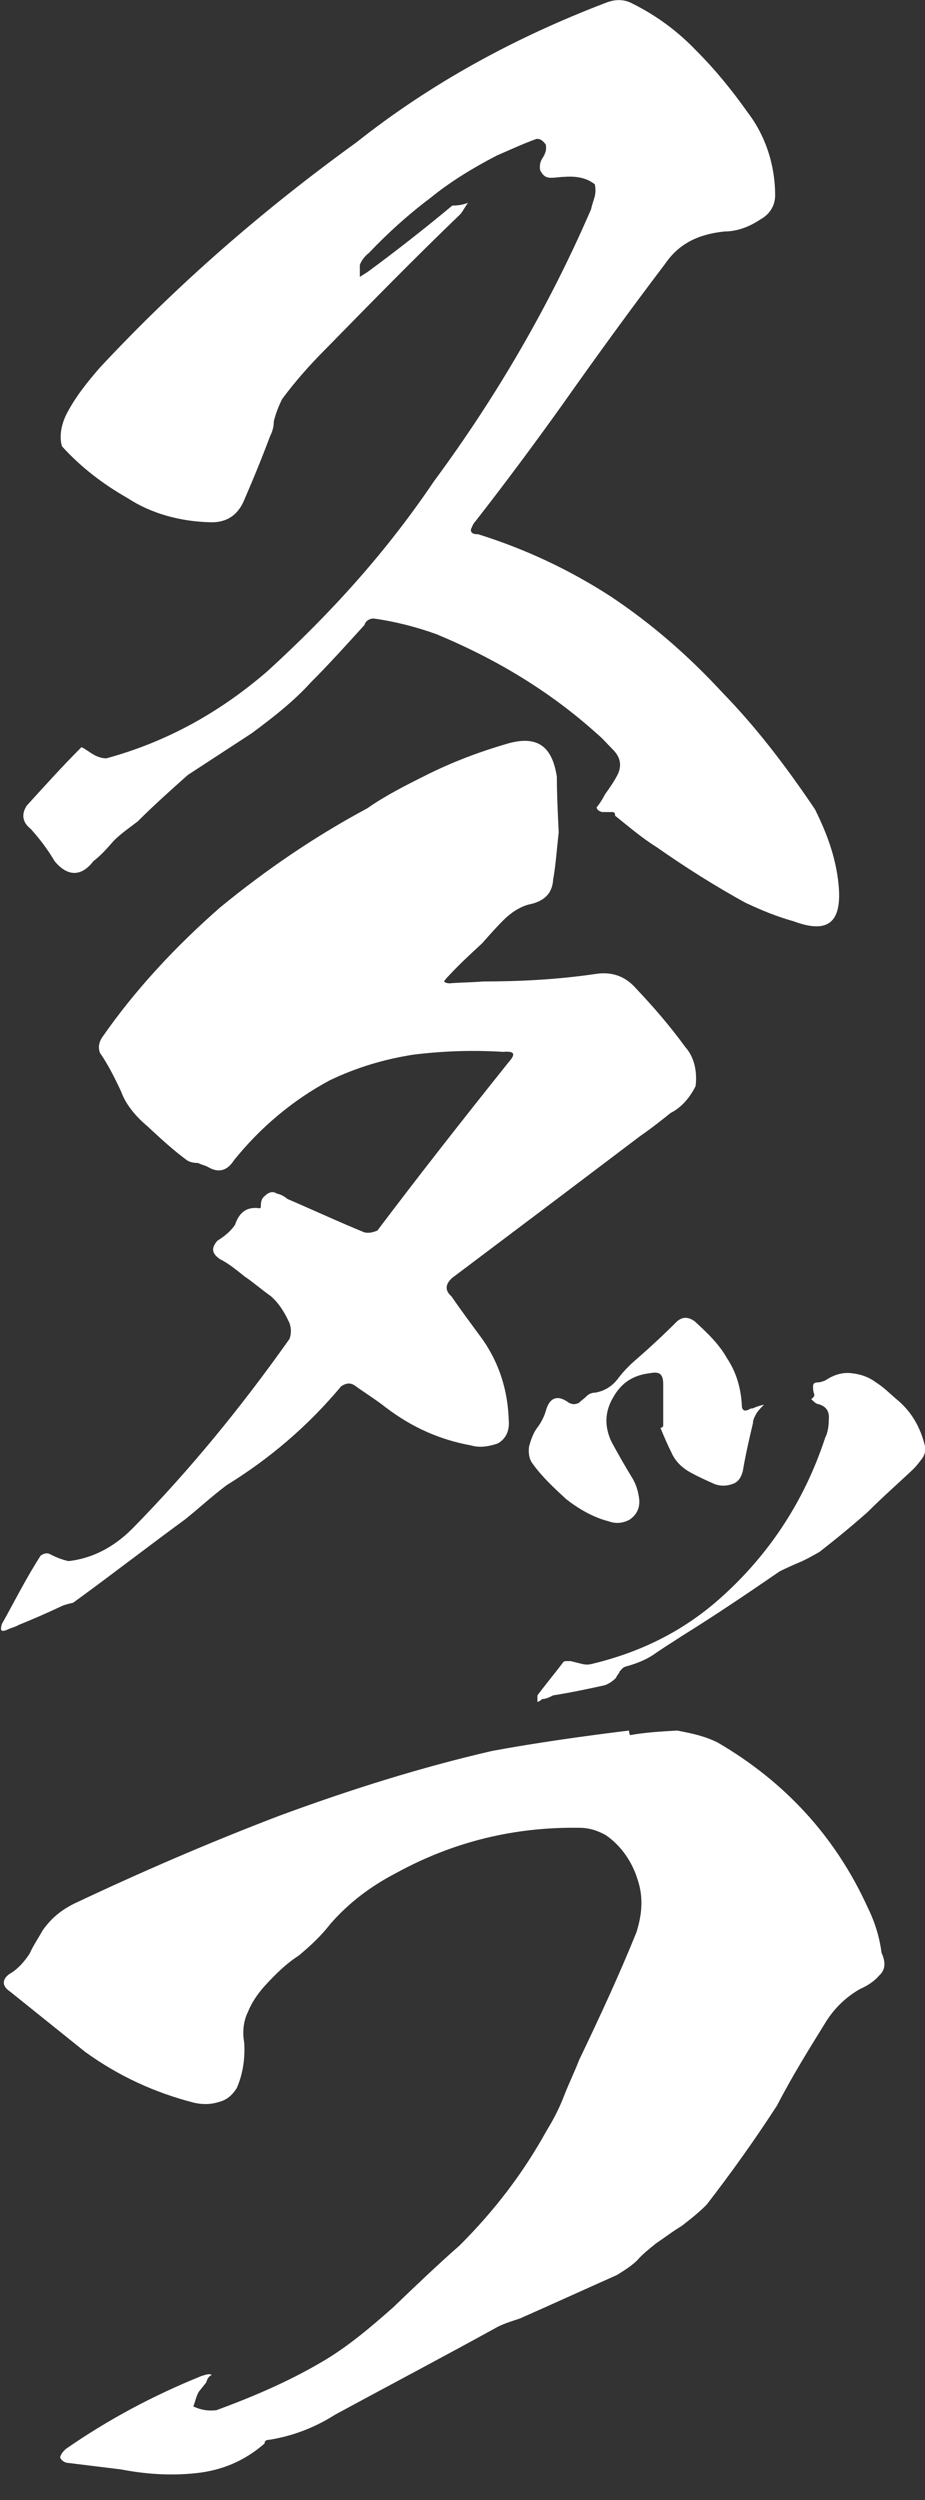
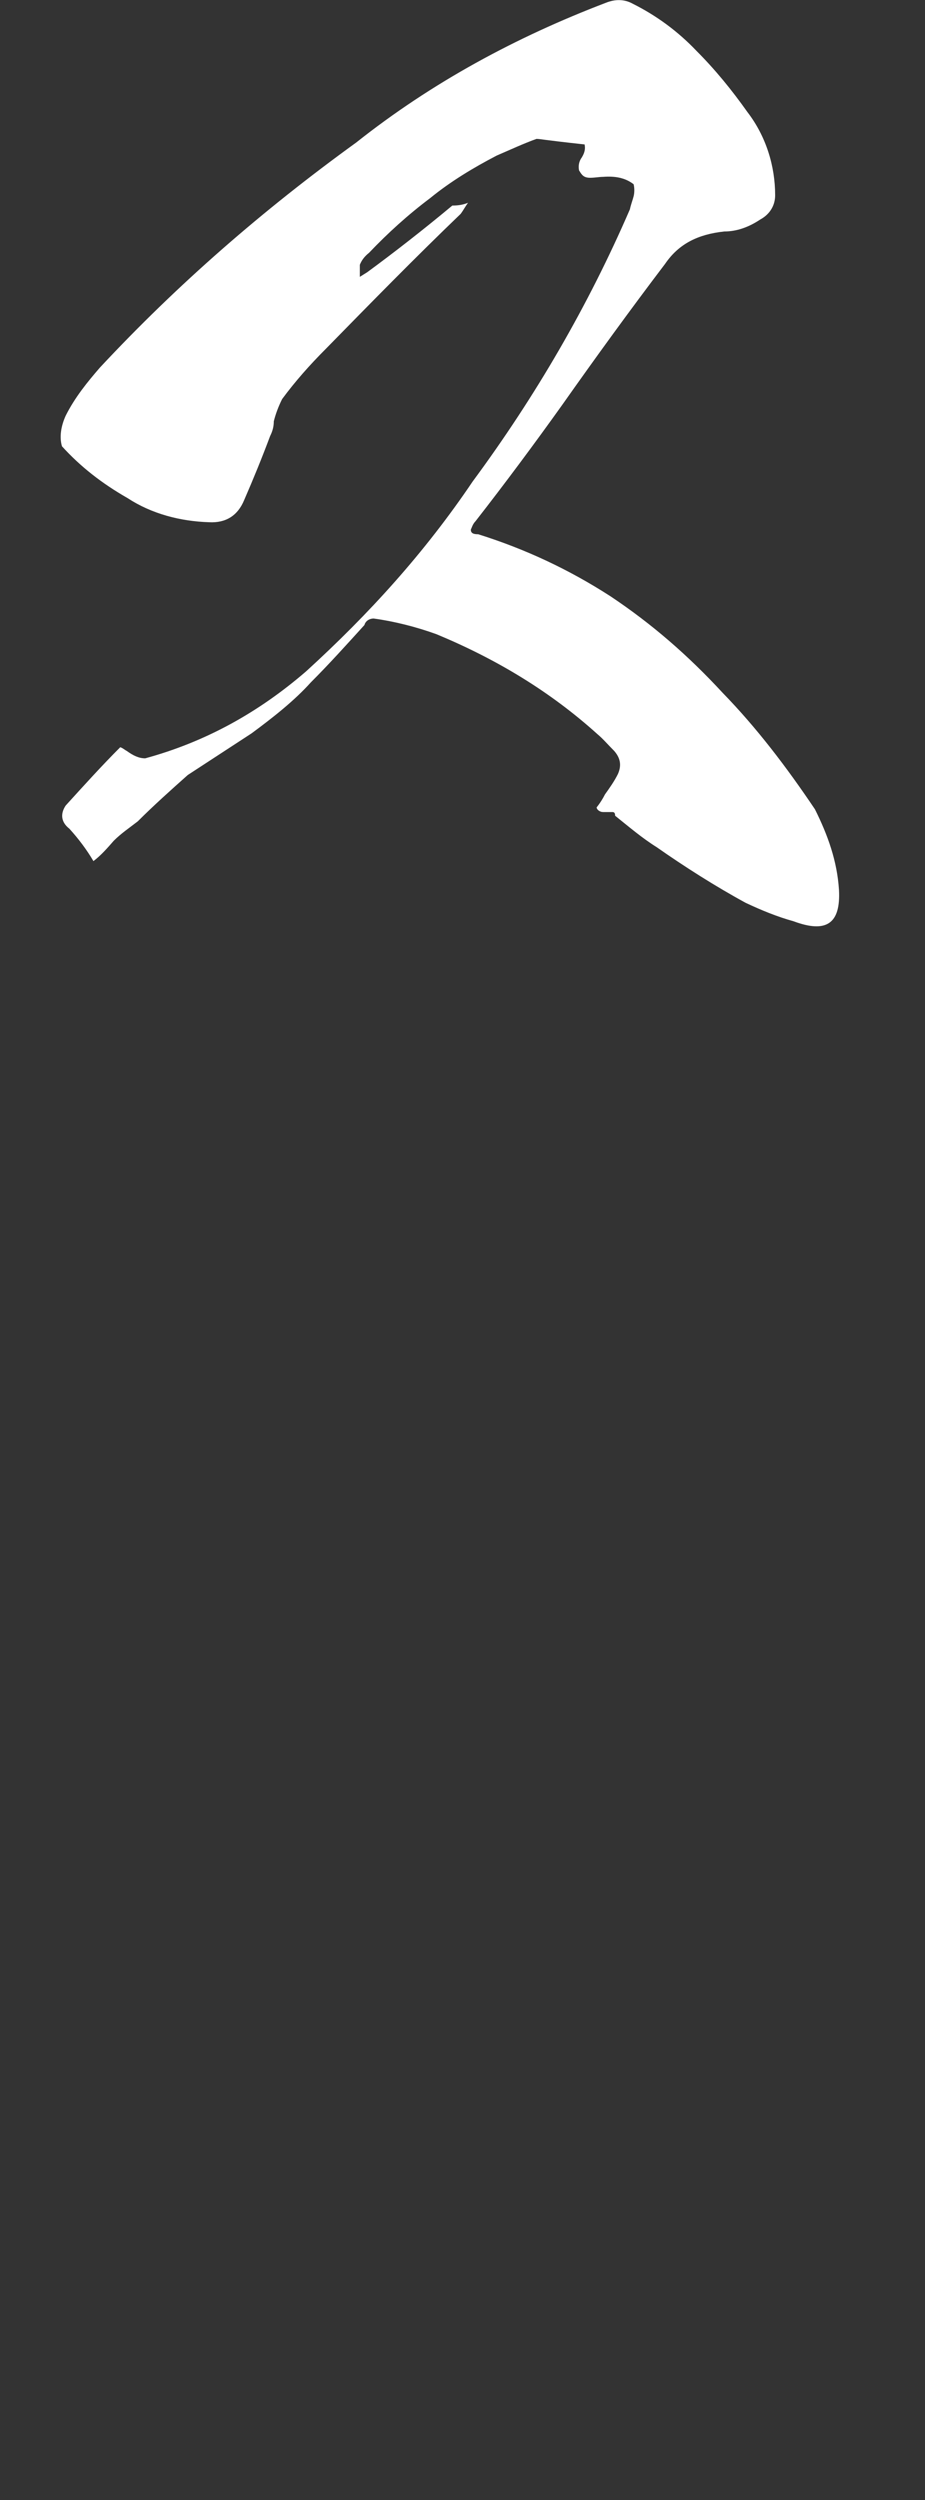
<svg xmlns="http://www.w3.org/2000/svg" version="1.1" id="レイヤー_1" x="0px" y="0px" viewBox="0 0 100 270" style="enable-background:new 0 0 100 270;" xml:space="preserve">
  <rect x="0" y="0" width="100" height="270" fill="#333333" stroke="none" />
  <style type="text/css">
	.st0{fill:#FFFFFF;}
</style>
  <g>
-     <path class="st0" d="M85.8,99.5c-1.8-0.5-3.5-1.2-5.2-2c-3.3-1.8-6.6-3.9-9.6-6c-1.6-1-3-2.2-4.5-3.4c0-0.3-0.1-0.4-0.3-0.4h-1   c-0.4,0-0.7-0.3-0.7-0.5c0.4-0.5,0.7-1,0.9-1.4c0.5-0.7,1-1.4,1.4-2.2c0.4-0.9,0.3-1.7-0.4-2.5c-0.7-0.7-1.2-1.3-1.8-1.8   c-5.1-4.6-10.9-8.1-17.4-10.8c-2.2-0.8-4.6-1.4-6.8-1.7c-0.5,0-0.9,0.3-1,0.7c-2,2.2-3.8,4.2-5.8,6.2c-1.8,2-4.1,3.8-6.4,5.5   l-6.9,4.5c-1.8,1.6-3.7,3.3-5.4,5c-0.9,0.7-1.8,1.3-2.6,2.1c-0.7,0.8-1.4,1.6-2.2,2.2c-1.3,1.7-2.8,1.7-4.2,0   c-0.7-1.2-1.6-2.4-2.6-3.5c-0.9-0.7-1-1.6-0.4-2.5c2-2.2,3.9-4.3,5.9-6.3c0.3,0.1,0.5,0.3,0.7,0.4c0.7,0.5,1.3,0.8,2,0.8   c6.6-1.8,12.3-5,17.4-9.4c6.8-6.2,12.8-12.8,18-20.5c6.8-9.2,12.5-19,17-29.4c0.1-0.5,0.3-1,0.4-1.4c0.1-0.4,0.1-0.9,0-1.3   c-0.9-0.7-2-0.9-3.3-0.8c-0.4,0-0.9,0.1-1.4,0.1c-0.7,0-0.9-0.3-1.2-0.8c-0.1-0.5,0-1,0.3-1.4c0.3-0.5,0.4-0.9,0.3-1.4   C58.6,15.1,58.4,15,58,15c-1.4,0.5-2.9,1.2-4.3,1.8c-2.5,1.3-5,2.8-7.2,4.6c-2.4,1.8-4.6,3.8-6.6,5.9c-0.5,0.4-0.8,0.8-1,1.3v1.3   l0.8-0.5c3-2.2,6.2-4.7,9.2-7.2c0.7,0,1.2-0.1,1.7-0.3c-0.3,0.4-0.5,0.8-0.8,1.2c-4.9,4.7-9.7,9.6-14.6,14.6   c-1.7,1.7-3.3,3.5-4.7,5.4c-0.4,0.8-0.7,1.6-0.9,2.4c0,0.5-0.1,1-0.4,1.6c-0.9,2.4-1.8,4.6-2.8,6.9c-0.7,1.7-2,2.5-3.8,2.4   c-3.1-0.1-6.2-0.9-8.8-2.6c-2.8-1.6-5.1-3.4-7.1-5.6c-0.3-1-0.1-2.2,0.4-3.3c1-2,2.4-3.7,3.7-5.2c8.4-9,17.6-17,27.7-24.3   C46.7,8.9,55.8,4,65.5,0.3c1-0.4,2-0.4,2.9,0.1c2.6,1.3,4.9,3,6.9,5.1c2,2,3.8,4.2,5.5,6.6c2,2.6,3,5.8,3,9c0,1-0.5,2-1.6,2.6   c-1.2,0.8-2.5,1.3-3.9,1.3c-2.8,0.3-4.9,1.3-6.4,3.5c-3.8,5-7.5,10.1-11.1,15.2c-3,4.2-6.2,8.5-9.4,12.6c-0.3,0.3-0.4,0.7-0.5,0.9   c0,0.4,0.3,0.5,0.8,0.5c5.1,1.6,9.8,3.8,14.3,6.7c4.5,3,8.4,6.4,12.1,10.4c3.7,3.8,6.9,8,10,12.6c1.4,2.8,2.4,5.6,2.6,8.7   C90.9,99.8,89.3,100.8,85.8,99.5z" />
-     <path class="st0" d="M75.2,117.3c-0.6,1.2-1.5,2.3-2.7,2.9c-1,0.8-2,1.6-3.3,2.5l-9,6.8L48.9,138c-0.8,0.7-0.8,1.4-0.1,2   c1.1,1.6,2.3,3.2,3.4,4.7c1.8,2.6,2.7,5.5,2.8,8.7c0.1,1.1-0.3,2-1.2,2.5c-0.9,0.3-1.9,0.5-2.9,0.2c-3.3-0.6-6.3-1.9-9.2-4.1   c-1-0.8-2.3-1.6-3.4-2.4c-0.5-0.3-0.9-0.2-1.4,0.1c-3.6,4.3-7.7,7.8-12.4,10.7c-1.6,1.2-3,2.5-4.5,3.7c-4.1,3-8.1,6.1-12.1,9   c-0.5,0.1-0.8,0.2-1.1,0.3c-1.7,0.8-3.3,1.5-4.8,2.1c-0.3,0.2-0.8,0.3-1.2,0.5c-0.7,0.3-0.8,0.1-0.6-0.6c1.4-2.5,2.7-5.1,4.2-7.4   c0.3-0.2,0.6-0.3,0.9-0.2c0.6,0.3,1.2,0.6,2.1,0.8c2.7-0.3,5-1.6,6.9-3.5c6.3-6.4,11.9-13.3,17-20.5c0.2-0.6,0.2-1.1,0-1.7   c-0.5-1.1-1.1-2.1-2-2.9c-1-0.7-1.9-1.5-2.8-2.1c-0.9-0.7-1.7-1.4-2.7-1.9c-0.9-0.6-1-1.2-0.3-2c0.8-0.5,1.4-1,1.9-1.7   c0.5-1.5,1.4-2,2.7-1.8c0.1-0.1,0.1-0.1,0.1-0.2c0-0.6,0.1-0.9,0.5-1.2c0.3-0.3,0.8-0.5,1.2-0.2c0.5,0.1,0.8,0.3,1.2,0.6   c2.8,1.2,5.6,2.5,8.3,3.6c0.5,0.1,0.9,0,1.4-0.2c4.6-6.1,9.4-12.2,14.2-18.2c0.8-0.9,0.6-1.2-0.6-1.1c-3.3-0.2-6.4-0.1-9.7,0.3   c-3.2,0.5-6.2,1.4-9.1,2.8c-3.9,2.1-7.4,5-10.3,8.6c-0.7,1.1-1.6,1.4-2.7,0.8c-0.3-0.2-0.8-0.3-1.2-0.5c-0.5,0-0.9-0.1-1.2-0.3   c-1.5-1.1-2.9-2.4-4.3-3.7c-1.2-1-2.3-2.3-2.8-3.7c-0.7-1.5-1.4-2.9-2.3-4.2c-0.2-0.6-0.1-1.1,0.2-1.6c3.6-5.2,8-9.9,12.8-14.1   c5-4.1,10.3-7.7,15.9-10.7c2-1.4,4.2-2.5,6.4-3.6c2.8-1.4,5.7-2.5,8.8-3.4c3.2-0.9,4.8,0.3,5.3,3.6c0,1.9,0.1,3.9,0.2,6   c-0.2,1.7-0.3,3.4-0.6,5.1c-0.1,1.6-1.1,2.4-2.7,2.7c-1,0.3-1.9,0.9-2.7,1.7c-0.8,0.8-1.5,1.6-2.3,2.5c-1.2,1.1-2.5,2.3-3.6,3.5   c-0.2,0.2-0.3,0.3-0.5,0.6c0.1,0.1,0.3,0.2,0.6,0.2c1.2-0.1,2.5-0.1,3.6-0.2c3.9,0,8-0.2,12.1-0.8c1.8-0.3,3.3,0.2,4.5,1.6   c1.9,2,3.7,4.1,5.3,6.3C75,114.1,75.4,115.6,75.2,117.3z" />
-     <path class="st0" d="M61.2,161.9c-1.3-1.2-2.6-2.4-3.6-3.8c-0.4-0.5-0.5-1.2-0.4-1.9c0.2-0.7,0.4-1.3,0.8-1.9   c0.4-0.5,0.8-1.2,1-1.9c0.4-1.5,1.3-1.8,2.5-0.9c0.4,0.2,0.7,0.2,1.1,0c0.3-0.3,0.5-0.4,0.8-0.7c0.2-0.2,0.5-0.4,1-0.4   c1-0.2,1.8-0.7,2.4-1.5c0.6-0.8,1.3-1.5,2-2.1c1.5-1.3,3-2.7,4.4-4.1c0.6-0.5,1.2-0.5,1.9,0c1.3,1.2,2.6,2.4,3.5,4   c1,1.5,1.5,3.2,1.6,5.1c0,0.5,0.3,0.7,0.8,0.4c0.2-0.1,0.3-0.1,0.4-0.1c0.4-0.2,0.8-0.3,1.2-0.4c-0.3,0.3-0.5,0.5-0.8,0.9   c-0.2,0.4-0.4,0.7-0.4,1.1c-0.4,1.7-0.8,3.4-1.1,5.2c-0.2,0.7-0.5,1.2-1.2,1.4c-0.6,0.2-1.2,0.2-1.8,0c-0.9-0.4-1.8-0.8-2.7-1.3   c-0.9-0.5-1.6-1.2-2-2.1c-0.4-0.8-0.8-1.7-1.2-2.7c0.1,0,0.2,0,0.3-0.2v-4.5c0-1.1-0.4-1.4-1.4-1.2c-1.8,0.2-3.1,1-4,2.6   c-0.9,1.5-1,3.1-0.2,4.8c0.7,1.3,1.5,2.7,2.3,4c0.4,0.7,0.6,1.4,0.7,2.2c0.1,1-0.3,1.7-1,2.2c-0.7,0.4-1.5,0.5-2.3,0.2   C64.2,163.9,62.6,163,61.2,161.9z M99.7,157.5c-0.3,0.4-0.6,0.8-1,1.2c-1.6,1.5-3.3,3-4.9,4.6c-1.7,1.5-3.4,2.9-5.2,4.3   c-0.7,0.4-1.4,0.8-2.1,1.1c-0.7,0.3-1.4,0.6-2.2,1c-3.5,2.4-6.9,4.7-10.6,7c-0.9,0.6-1.9,1.2-2.9,1.9s-2.1,1.1-3.2,1.4   c-0.3,0.1-0.4,0.3-0.6,0.5c-0.1,0.3-0.3,0.4-0.4,0.7c-0.4,0.4-0.7,0.6-1.2,0.8c-1.8,0.4-3.7,0.8-5.6,1.1c-0.4,0.2-0.8,0.4-1.2,0.4   c-0.2,0.2-0.4,0.3-0.5,0.3c0-0.2,0-0.4,0-0.7c0.9-1.2,1.9-2.4,2.8-3.6c0.1-0.1,0.2-0.1,0.4-0.1c0.2,0,0.3,0,0.4,0   c0.4,0.1,0.8,0.2,1.2,0.3c0.4,0.1,0.7,0.1,1.1,0c5-1.2,9.4-3.3,13.3-6.6c5.6-4.8,9.6-10.8,11.9-17.8c0.3-0.6,0.4-1.3,0.4-2   c0.1-1-0.4-1.5-1.3-1.7c-0.2-0.1-0.4-0.3-0.6-0.5c0.3-0.2,0.4-0.4,0.3-0.6c-0.1-0.3-0.1-0.5-0.1-0.8c0-0.3,0.2-0.4,0.5-0.4   c0.3,0,0.5-0.1,0.8-0.2c0.9-0.6,1.8-0.9,2.8-0.8c1,0.1,1.9,0.4,2.7,1c0.8,0.5,1.5,1.2,2.2,1.8c1.6,1.3,2.6,3,3.1,5.1   C100.1,156.5,100,157.1,99.7,157.5z" />
-     <path class="st0" d="M95,213.4c-0.5,0.6-1.3,1.1-2,1.4c-1.6,0.9-2.9,2.2-3.8,3.7c-1.8,2.9-3.6,5.8-5.2,8.9   c-2.4,3.7-4.9,7.2-7.6,10.7c-0.9,0.9-1.8,1.6-2.7,2.3c-1,0.6-1.9,1.3-2.8,1.9c-0.6,0.5-1.4,1.1-2,1.8c-0.6,0.6-1.4,1.1-2.2,1.6   c-3.6,1.6-7.1,3.2-10.5,4.7c-0.9,0.3-1.6,0.5-2.4,0.9c-5.8,3.2-11.7,6.3-17.6,9.5c-2.2,1.4-4.6,2.3-7.1,2.7c-0.3,0-0.5,0.1-0.5,0.4   c-2.2,1.9-4.6,2.9-7.4,3.2c-2.8,0.3-5.5,0.1-8.1-0.4L7.4,266c-0.4,0-0.8-0.3-0.9-0.6c0.1-0.4,0.3-0.6,0.6-0.9   c4.6-3.2,9.5-5.8,14.7-7.9c0.4-0.1,0.8-0.3,1.1-0.1c-0.3,0.1-0.5,0.4-0.6,0.8l-0.8,1c-0.3,0.5-0.4,1.1-0.6,1.6   c0.9,0.4,1.6,0.5,2.5,0.4c3.8-1.4,7.6-3,11.2-5.1c2.8-1.6,5.3-3.7,7.9-6c2.4-2.3,4.8-4.6,7.2-6.7c3.7-3.7,6.8-7.7,9.4-12.4   c0.8-1.3,1.4-2.5,1.9-3.8c0.5-1.3,1.1-2.5,1.6-3.8c2.2-4.6,4.3-9.1,6.2-13.8c0.6-1.9,0.8-3.8,0.1-5.8c-0.6-1.9-1.8-3.6-3.4-4.7   c-0.9-0.5-1.8-0.8-2.9-0.8c-7-0.1-13.6,1.5-19.8,4.9c-2.7,1.4-5.1,3.2-7.1,5.5c-1,1.3-2.2,2.4-3.4,3.4c-1.4,0.9-2.5,2-3.7,3.3   c-0.8,0.9-1.4,1.8-1.8,2.8c-0.5,1-0.6,2.2-0.4,3.3c0.1,1.6-0.1,3.3-0.8,4.9c-0.5,0.8-1.1,1.3-1.9,1.5c-0.9,0.3-1.8,0.3-2.7,0.1   c-4.3-1.1-8.2-2.9-11.8-5.5l-8.1-6.5c-0.9-0.6-0.9-1.3-0.1-1.9c0.9-0.5,1.6-1.3,2.2-2.2c0.4-0.9,0.9-1.6,1.4-2.5   c0.9-1.3,2-2.2,3.4-2.9c7.2-3.4,14.6-6.6,22.2-9.5c7.6-2.8,15.2-5.2,23-7c4.9-0.9,9.9-1.6,14.8-2.2c0,0.3,0.1,0.4,0.1,0.5   c1.6-0.3,3.4-0.4,5.1-0.5c1.6,0.3,3,0.6,4.4,1.3c7.2,4.2,12.7,10.1,16.2,17.8c0.8,1.6,1.3,3.3,1.5,4.9   C95.8,212,95.7,212.8,95,213.4z" />
+     <path class="st0" d="M85.8,99.5c-1.8-0.5-3.5-1.2-5.2-2c-3.3-1.8-6.6-3.9-9.6-6c-1.6-1-3-2.2-4.5-3.4c0-0.3-0.1-0.4-0.3-0.4h-1   c-0.4,0-0.7-0.3-0.7-0.5c0.4-0.5,0.7-1,0.9-1.4c0.5-0.7,1-1.4,1.4-2.2c0.4-0.9,0.3-1.7-0.4-2.5c-0.7-0.7-1.2-1.3-1.8-1.8   c-5.1-4.6-10.9-8.1-17.4-10.8c-2.2-0.8-4.6-1.4-6.8-1.7c-0.5,0-0.9,0.3-1,0.7c-2,2.2-3.8,4.2-5.8,6.2c-1.8,2-4.1,3.8-6.4,5.5   l-6.9,4.5c-1.8,1.6-3.7,3.3-5.4,5c-0.9,0.7-1.8,1.3-2.6,2.1c-0.7,0.8-1.4,1.6-2.2,2.2c-0.7-1.2-1.6-2.4-2.6-3.5c-0.9-0.7-1-1.6-0.4-2.5c2-2.2,3.9-4.3,5.9-6.3c0.3,0.1,0.5,0.3,0.7,0.4c0.7,0.5,1.3,0.8,2,0.8   c6.6-1.8,12.3-5,17.4-9.4c6.8-6.2,12.8-12.8,18-20.5c6.8-9.2,12.5-19,17-29.4c0.1-0.5,0.3-1,0.4-1.4c0.1-0.4,0.1-0.9,0-1.3   c-0.9-0.7-2-0.9-3.3-0.8c-0.4,0-0.9,0.1-1.4,0.1c-0.7,0-0.9-0.3-1.2-0.8c-0.1-0.5,0-1,0.3-1.4c0.3-0.5,0.4-0.9,0.3-1.4   C58.6,15.1,58.4,15,58,15c-1.4,0.5-2.9,1.2-4.3,1.8c-2.5,1.3-5,2.8-7.2,4.6c-2.4,1.8-4.6,3.8-6.6,5.9c-0.5,0.4-0.8,0.8-1,1.3v1.3   l0.8-0.5c3-2.2,6.2-4.7,9.2-7.2c0.7,0,1.2-0.1,1.7-0.3c-0.3,0.4-0.5,0.8-0.8,1.2c-4.9,4.7-9.7,9.6-14.6,14.6   c-1.7,1.7-3.3,3.5-4.7,5.4c-0.4,0.8-0.7,1.6-0.9,2.4c0,0.5-0.1,1-0.4,1.6c-0.9,2.4-1.8,4.6-2.8,6.9c-0.7,1.7-2,2.5-3.8,2.4   c-3.1-0.1-6.2-0.9-8.8-2.6c-2.8-1.6-5.1-3.4-7.1-5.6c-0.3-1-0.1-2.2,0.4-3.3c1-2,2.4-3.7,3.7-5.2c8.4-9,17.6-17,27.7-24.3   C46.7,8.9,55.8,4,65.5,0.3c1-0.4,2-0.4,2.9,0.1c2.6,1.3,4.9,3,6.9,5.1c2,2,3.8,4.2,5.5,6.6c2,2.6,3,5.8,3,9c0,1-0.5,2-1.6,2.6   c-1.2,0.8-2.5,1.3-3.9,1.3c-2.8,0.3-4.9,1.3-6.4,3.5c-3.8,5-7.5,10.1-11.1,15.2c-3,4.2-6.2,8.5-9.4,12.6c-0.3,0.3-0.4,0.7-0.5,0.9   c0,0.4,0.3,0.5,0.8,0.5c5.1,1.6,9.8,3.8,14.3,6.7c4.5,3,8.4,6.4,12.1,10.4c3.7,3.8,6.9,8,10,12.6c1.4,2.8,2.4,5.6,2.6,8.7   C90.9,99.8,89.3,100.8,85.8,99.5z" />
  </g>
</svg>